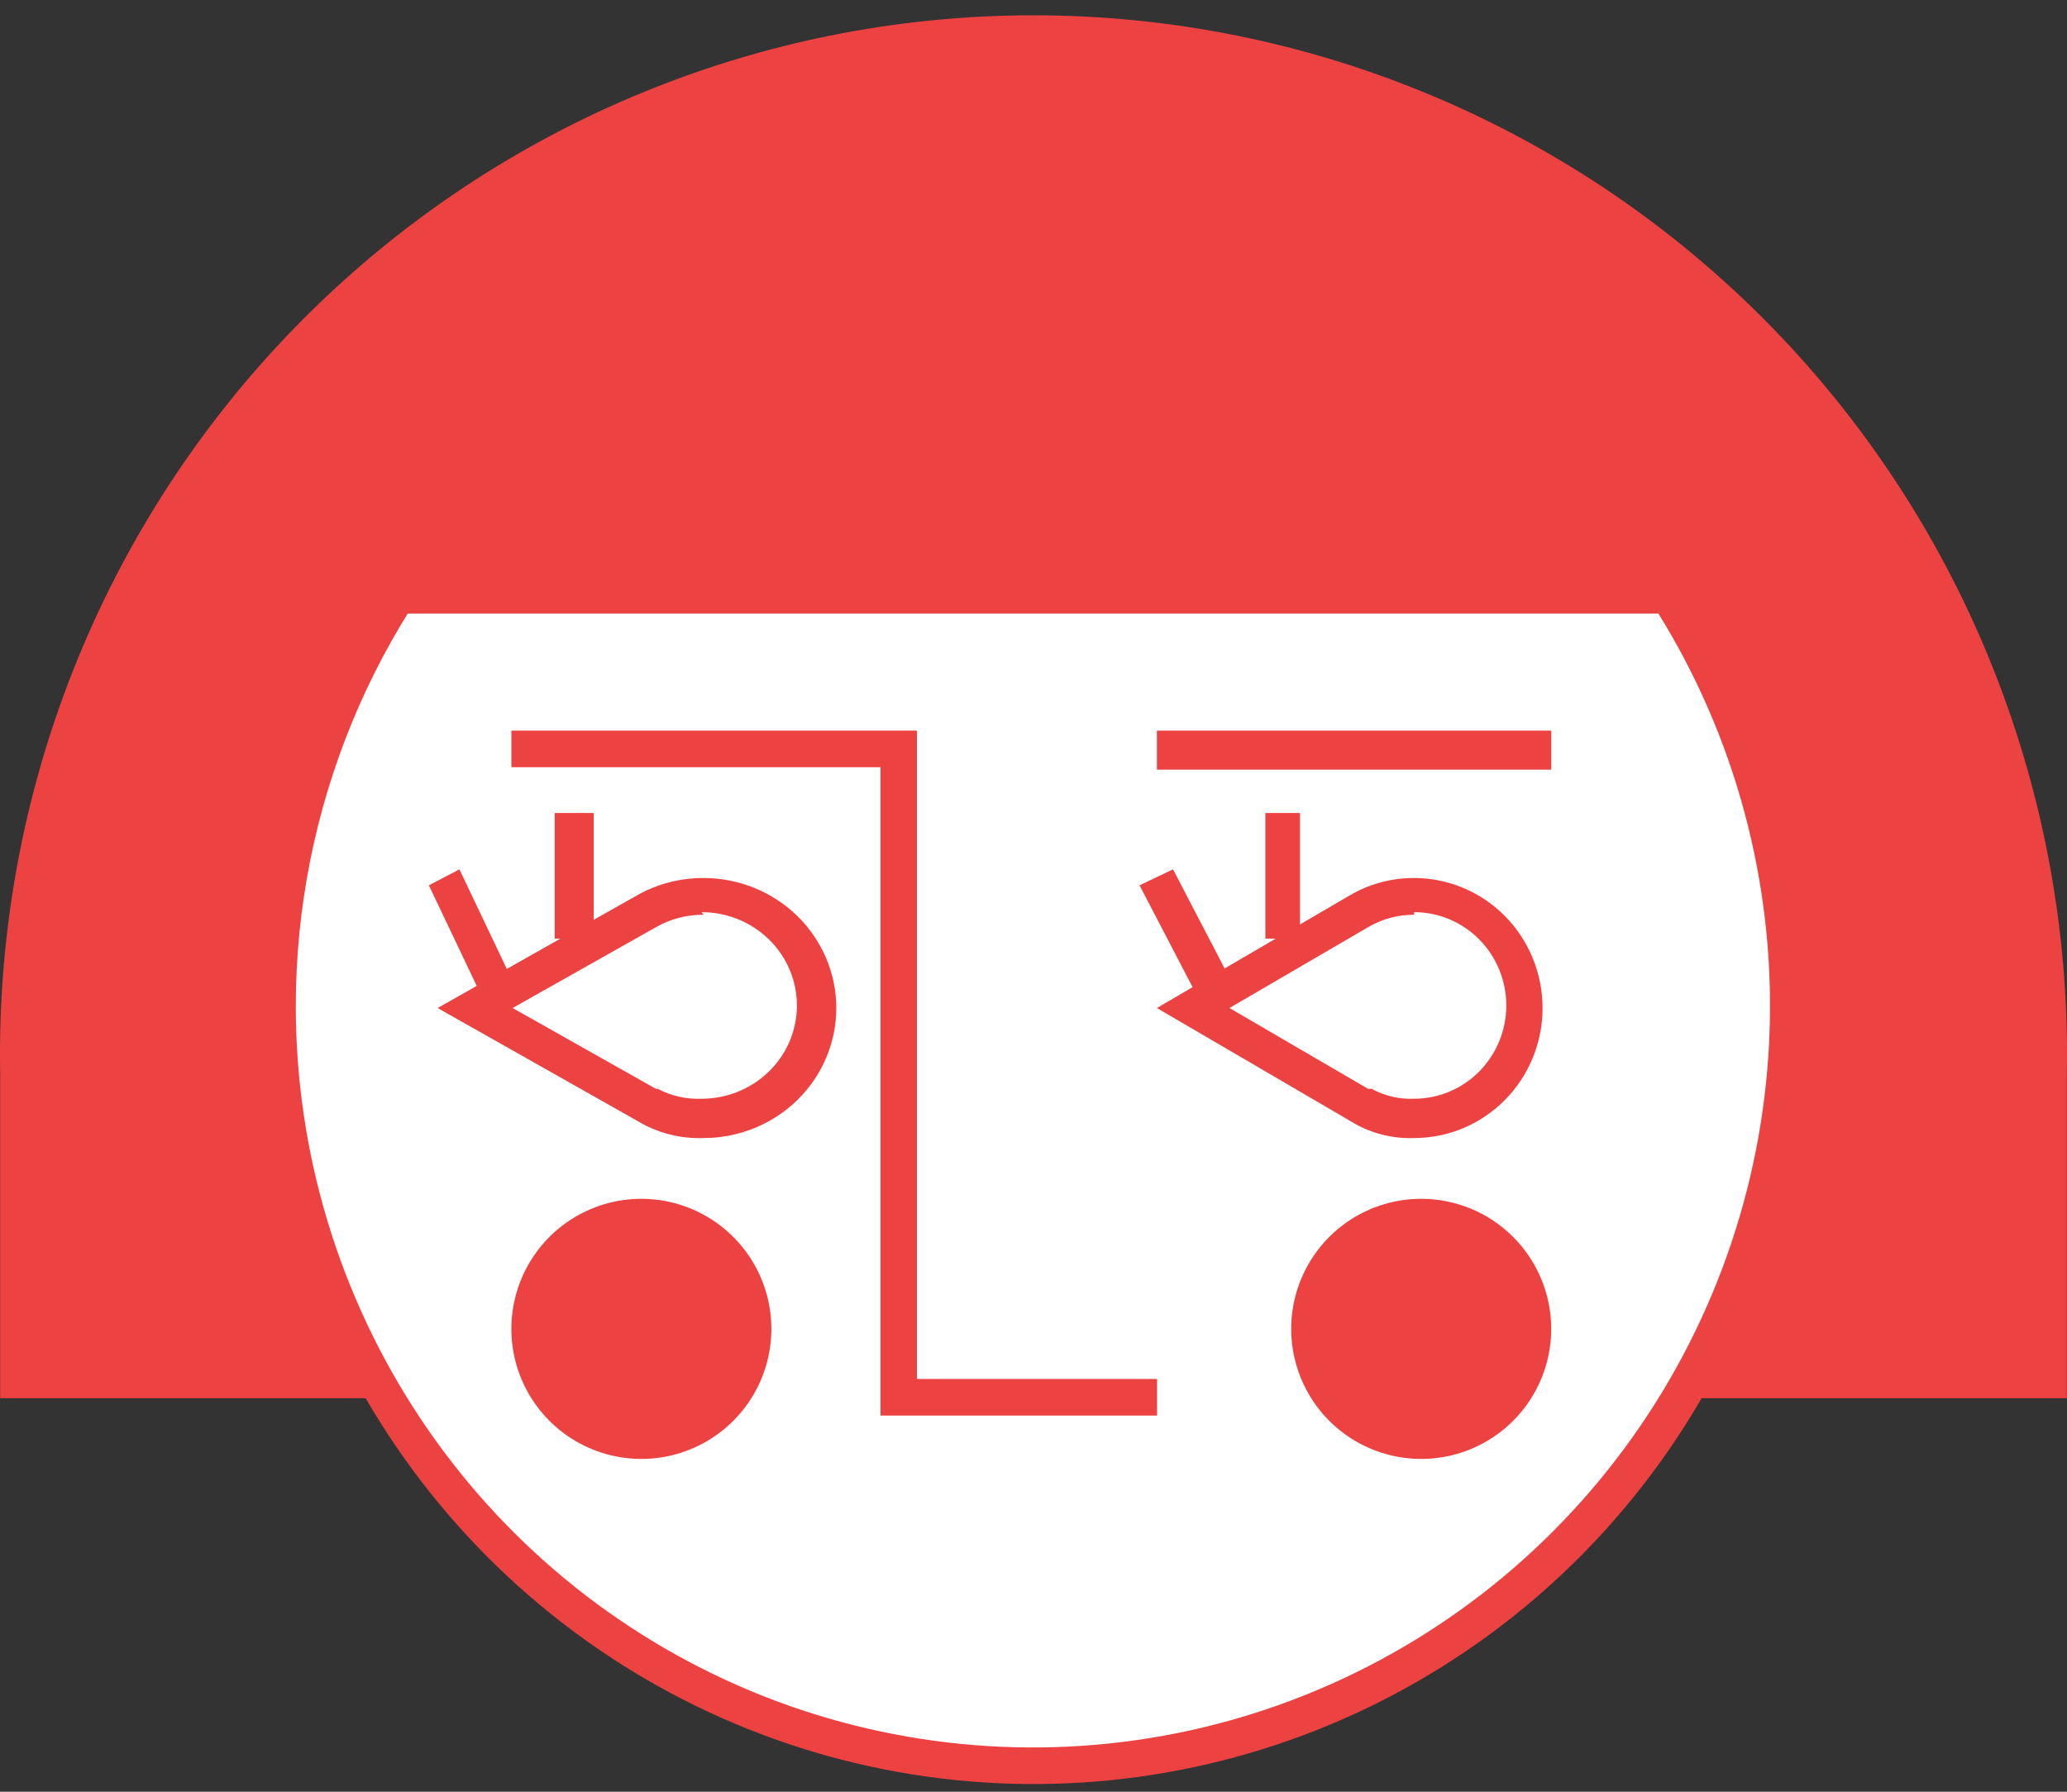
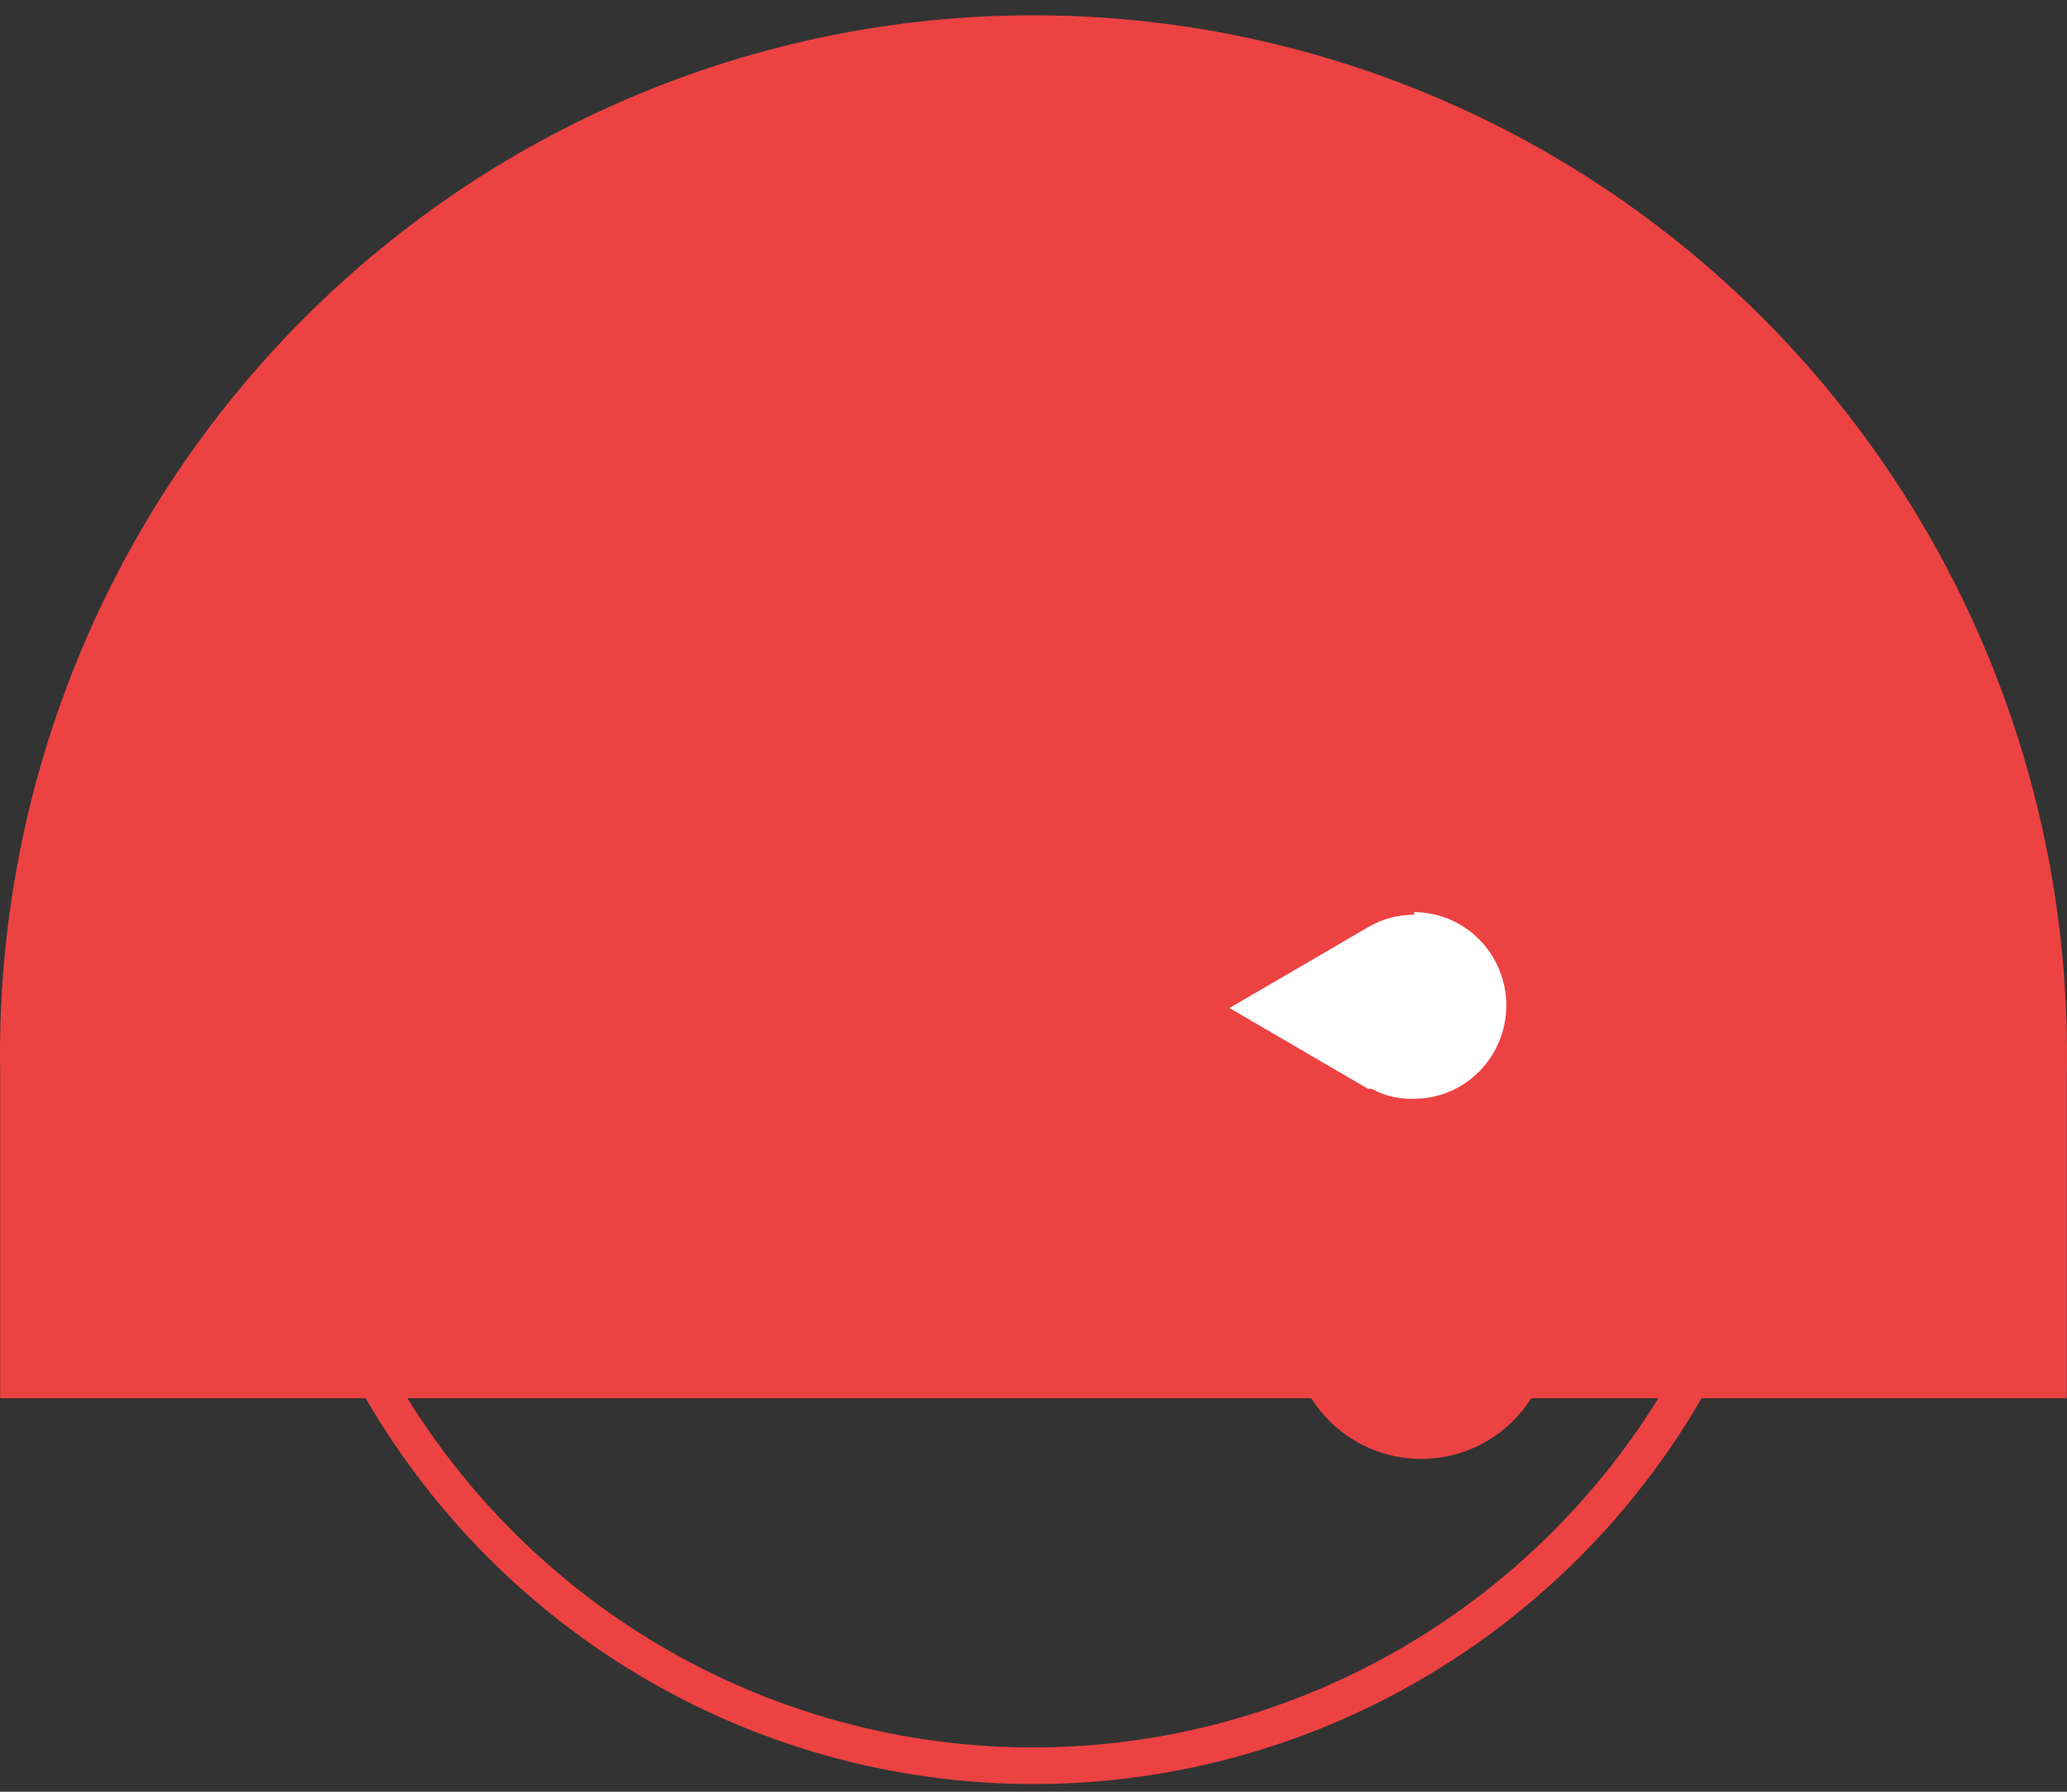
<svg xmlns="http://www.w3.org/2000/svg" width="60" height="52" viewBox="0 0 60 52" fill="none">
  <rect x="0" y="0" width="60" height="52" fill="#333333" stroke="none" />
  <path d="M59.995 31.158C60.07 27.152 59.349 23.171 57.875 19.448C56.402 15.726 54.204 12.335 51.411 9.475C48.619 6.616 45.287 4.344 41.611 2.794C37.934 1.243 33.987 0.444 30 0.444C26.013 0.444 22.066 1.243 18.39 2.794C14.713 4.344 11.381 6.616 8.589 9.475C5.796 12.335 3.598 15.726 2.125 19.448C0.651 23.171 -0.07 27.152 0.005 31.158V40.58H59.995V31.158Z" fill="#ED4242" />
-   <path d="M29.813 51.274C25.46 51.274 21.204 49.979 17.584 47.553C13.964 45.127 11.143 41.678 9.476 37.643C7.81 33.609 7.374 29.169 8.224 24.886C9.073 20.602 11.17 16.668 14.248 13.58C17.327 10.492 21.249 8.389 25.519 7.537C29.789 6.685 34.215 7.122 38.237 8.793C42.26 10.465 45.697 13.295 48.116 16.926C50.535 20.557 51.826 24.826 51.826 29.193C51.82 35.048 49.499 40.661 45.372 44.801C41.245 48.941 35.65 51.269 29.813 51.274Z" fill="white" />
  <path d="M29.983 7.672C34.214 7.672 38.351 8.934 41.87 11.299C45.389 13.664 48.131 17.025 49.751 20.957C51.37 24.89 51.794 29.217 50.968 33.392C50.142 37.567 48.105 41.402 45.112 44.412C42.12 47.422 38.307 49.471 34.157 50.302C30.006 51.132 25.704 50.706 21.794 49.077C17.885 47.448 14.543 44.69 12.192 41.15C9.841 37.611 8.586 33.45 8.586 29.194C8.591 23.487 10.848 18.016 14.859 13.982C18.87 9.947 24.309 7.677 29.983 7.672ZM29.983 6.609C25.543 6.614 21.204 7.942 17.514 10.426C13.825 12.91 10.95 16.439 9.254 20.566C7.558 24.693 7.116 29.233 7.985 33.612C8.854 37.992 10.994 42.014 14.134 45.17C17.276 48.327 21.276 50.475 25.631 51.345C29.986 52.215 34.499 51.766 38.601 50.056C42.702 48.346 46.208 45.452 48.674 41.738C51.14 38.025 52.456 33.659 52.456 29.194C52.456 23.204 50.091 17.459 45.88 13.224C41.669 8.989 35.959 6.609 30.004 6.609" fill="#ED4242" />
-   <path fill-rule="evenodd" clip-rule="evenodd" d="M25.558 22.266H14.844V21.204H26.616V40.021H33.586V41.083H25.558V22.266Z" fill="#ED4242" />
  <path d="M41.063 32.526C40.523 32.544 39.989 32.405 39.52 32.125L34.715 29.232L39.479 26.338C39.894 26.119 40.351 25.998 40.816 25.986C41.281 25.974 41.744 26.07 42.169 26.267C42.594 26.464 42.972 26.757 43.274 27.125C43.576 27.493 43.796 27.927 43.916 28.394C44.037 28.862 44.056 29.352 43.971 29.828C43.886 30.303 43.7 30.754 43.427 31.146C43.154 31.537 42.799 31.861 42.391 32.092C41.981 32.323 41.528 32.457 41.063 32.483" fill="white" />
  <path d="M41.049 26.473C41.758 26.473 42.439 26.759 42.94 27.266C43.442 27.774 43.724 28.463 43.724 29.181C43.724 29.899 43.442 30.587 42.94 31.095C42.439 31.603 41.758 31.888 41.049 31.888C40.62 31.906 40.194 31.807 39.817 31.6H39.764H39.711L35.688 29.255L39.711 26.91C40.117 26.67 40.579 26.545 41.049 26.548V26.473ZM41.049 25.482C40.395 25.48 39.752 25.652 39.185 25.983L33.582 29.255L39.185 32.528C39.743 32.879 40.392 33.053 41.049 33.029C42.038 33.029 42.986 32.631 43.685 31.923C44.384 31.216 44.777 30.256 44.777 29.255C44.777 28.255 44.384 27.295 43.685 26.587C42.986 25.88 42.038 25.482 41.049 25.482Z" fill="#ED4242" />
-   <path d="M20.356 32.526C19.804 32.547 19.258 32.407 18.782 32.124L13.836 29.231L18.729 26.338C19.155 26.119 19.624 25.998 20.102 25.986C20.58 25.974 21.055 26.07 21.491 26.267C21.928 26.464 22.316 26.757 22.627 27.125C22.937 27.493 23.162 27.927 23.286 28.394C23.41 28.862 23.429 29.351 23.342 29.827C23.255 30.303 23.064 30.753 22.784 31.145C22.503 31.537 22.139 31.86 21.719 32.091C21.299 32.323 20.833 32.456 20.356 32.482" fill="white" />
  <path d="M20.367 26.473C20.73 26.473 21.09 26.543 21.425 26.679C21.761 26.815 22.066 27.015 22.323 27.266C22.579 27.518 22.783 27.816 22.922 28.145C23.061 28.473 23.132 28.825 23.132 29.181C23.132 29.536 23.061 29.888 22.922 30.217C22.783 30.545 22.579 30.844 22.323 31.095C22.066 31.346 21.761 31.546 21.425 31.682C21.09 31.818 20.73 31.888 20.367 31.888C19.924 31.906 19.484 31.807 19.093 31.6H19.039L14.88 29.255L19.039 26.91C19.458 26.67 19.936 26.545 20.422 26.548L20.367 26.473ZM20.422 25.482C19.745 25.48 19.081 25.652 18.495 25.983L12.703 29.255L18.495 32.528C19.072 32.879 19.743 33.053 20.422 33.029C21.444 33.029 22.424 32.631 23.147 31.923C23.869 31.216 24.276 30.256 24.276 29.255C24.276 28.255 23.869 27.295 23.147 26.587C22.424 25.88 21.444 25.482 20.422 25.482Z" fill="#ED4242" />
  <path fill-rule="evenodd" clip-rule="evenodd" d="M45.029 22.337H33.582V21.204H45.029V22.337Z" fill="#ED4242" />
-   <path fill-rule="evenodd" clip-rule="evenodd" d="M13.336 25.23L15.091 28.919L14.204 29.382L12.449 25.694L13.336 25.23Z" fill="#ED4242" />
  <path fill-rule="evenodd" clip-rule="evenodd" d="M16.102 27.243V23.595H17.234V27.243H16.102Z" fill="#ED4242" />
  <path fill-rule="evenodd" clip-rule="evenodd" d="M34.05 25.23L35.971 28.919L35 29.382L33.078 25.694L34.05 25.23Z" fill="#ED4242" />
  <path fill-rule="evenodd" clip-rule="evenodd" d="M36.73 27.243V23.595H37.737V27.243H36.73Z" fill="#ED4242" />
  <path d="M29.927 3.003C18.586 3.003 9.309 17.807 9.309 17.807H50.566C50.566 17.807 41.342 2.961 29.959 2.961" fill="#ED4242" />
  <path d="M45.028 38.567C45.028 39.314 44.806 40.044 44.391 40.665C43.976 41.286 43.386 41.77 42.696 42.055C42.005 42.341 41.246 42.415 40.514 42.268C39.782 42.122 39.109 41.761 38.582 41.232C38.055 40.703 37.696 40.03 37.552 39.297C37.407 38.564 37.483 37.805 37.771 37.115C38.058 36.426 38.543 35.837 39.165 35.423C39.787 35.01 40.518 34.79 41.265 34.792C42.264 34.795 43.221 35.194 43.926 35.902C44.632 36.609 45.028 37.568 45.028 38.567Z" fill="#ED4242" />
-   <path d="M22.391 38.567C22.391 39.314 22.169 40.044 21.754 40.665C21.339 41.286 20.749 41.77 20.059 42.055C19.369 42.341 18.61 42.415 17.877 42.268C17.145 42.122 16.473 41.761 15.945 41.232C15.418 40.703 15.059 40.03 14.915 39.297C14.771 38.564 14.847 37.805 15.134 37.115C15.421 36.426 15.907 35.837 16.529 35.423C17.151 35.01 17.881 34.79 18.628 34.792C19.627 34.795 20.584 35.194 21.289 35.902C21.995 36.609 22.391 37.568 22.391 38.567Z" fill="#ED4242" />
</svg>